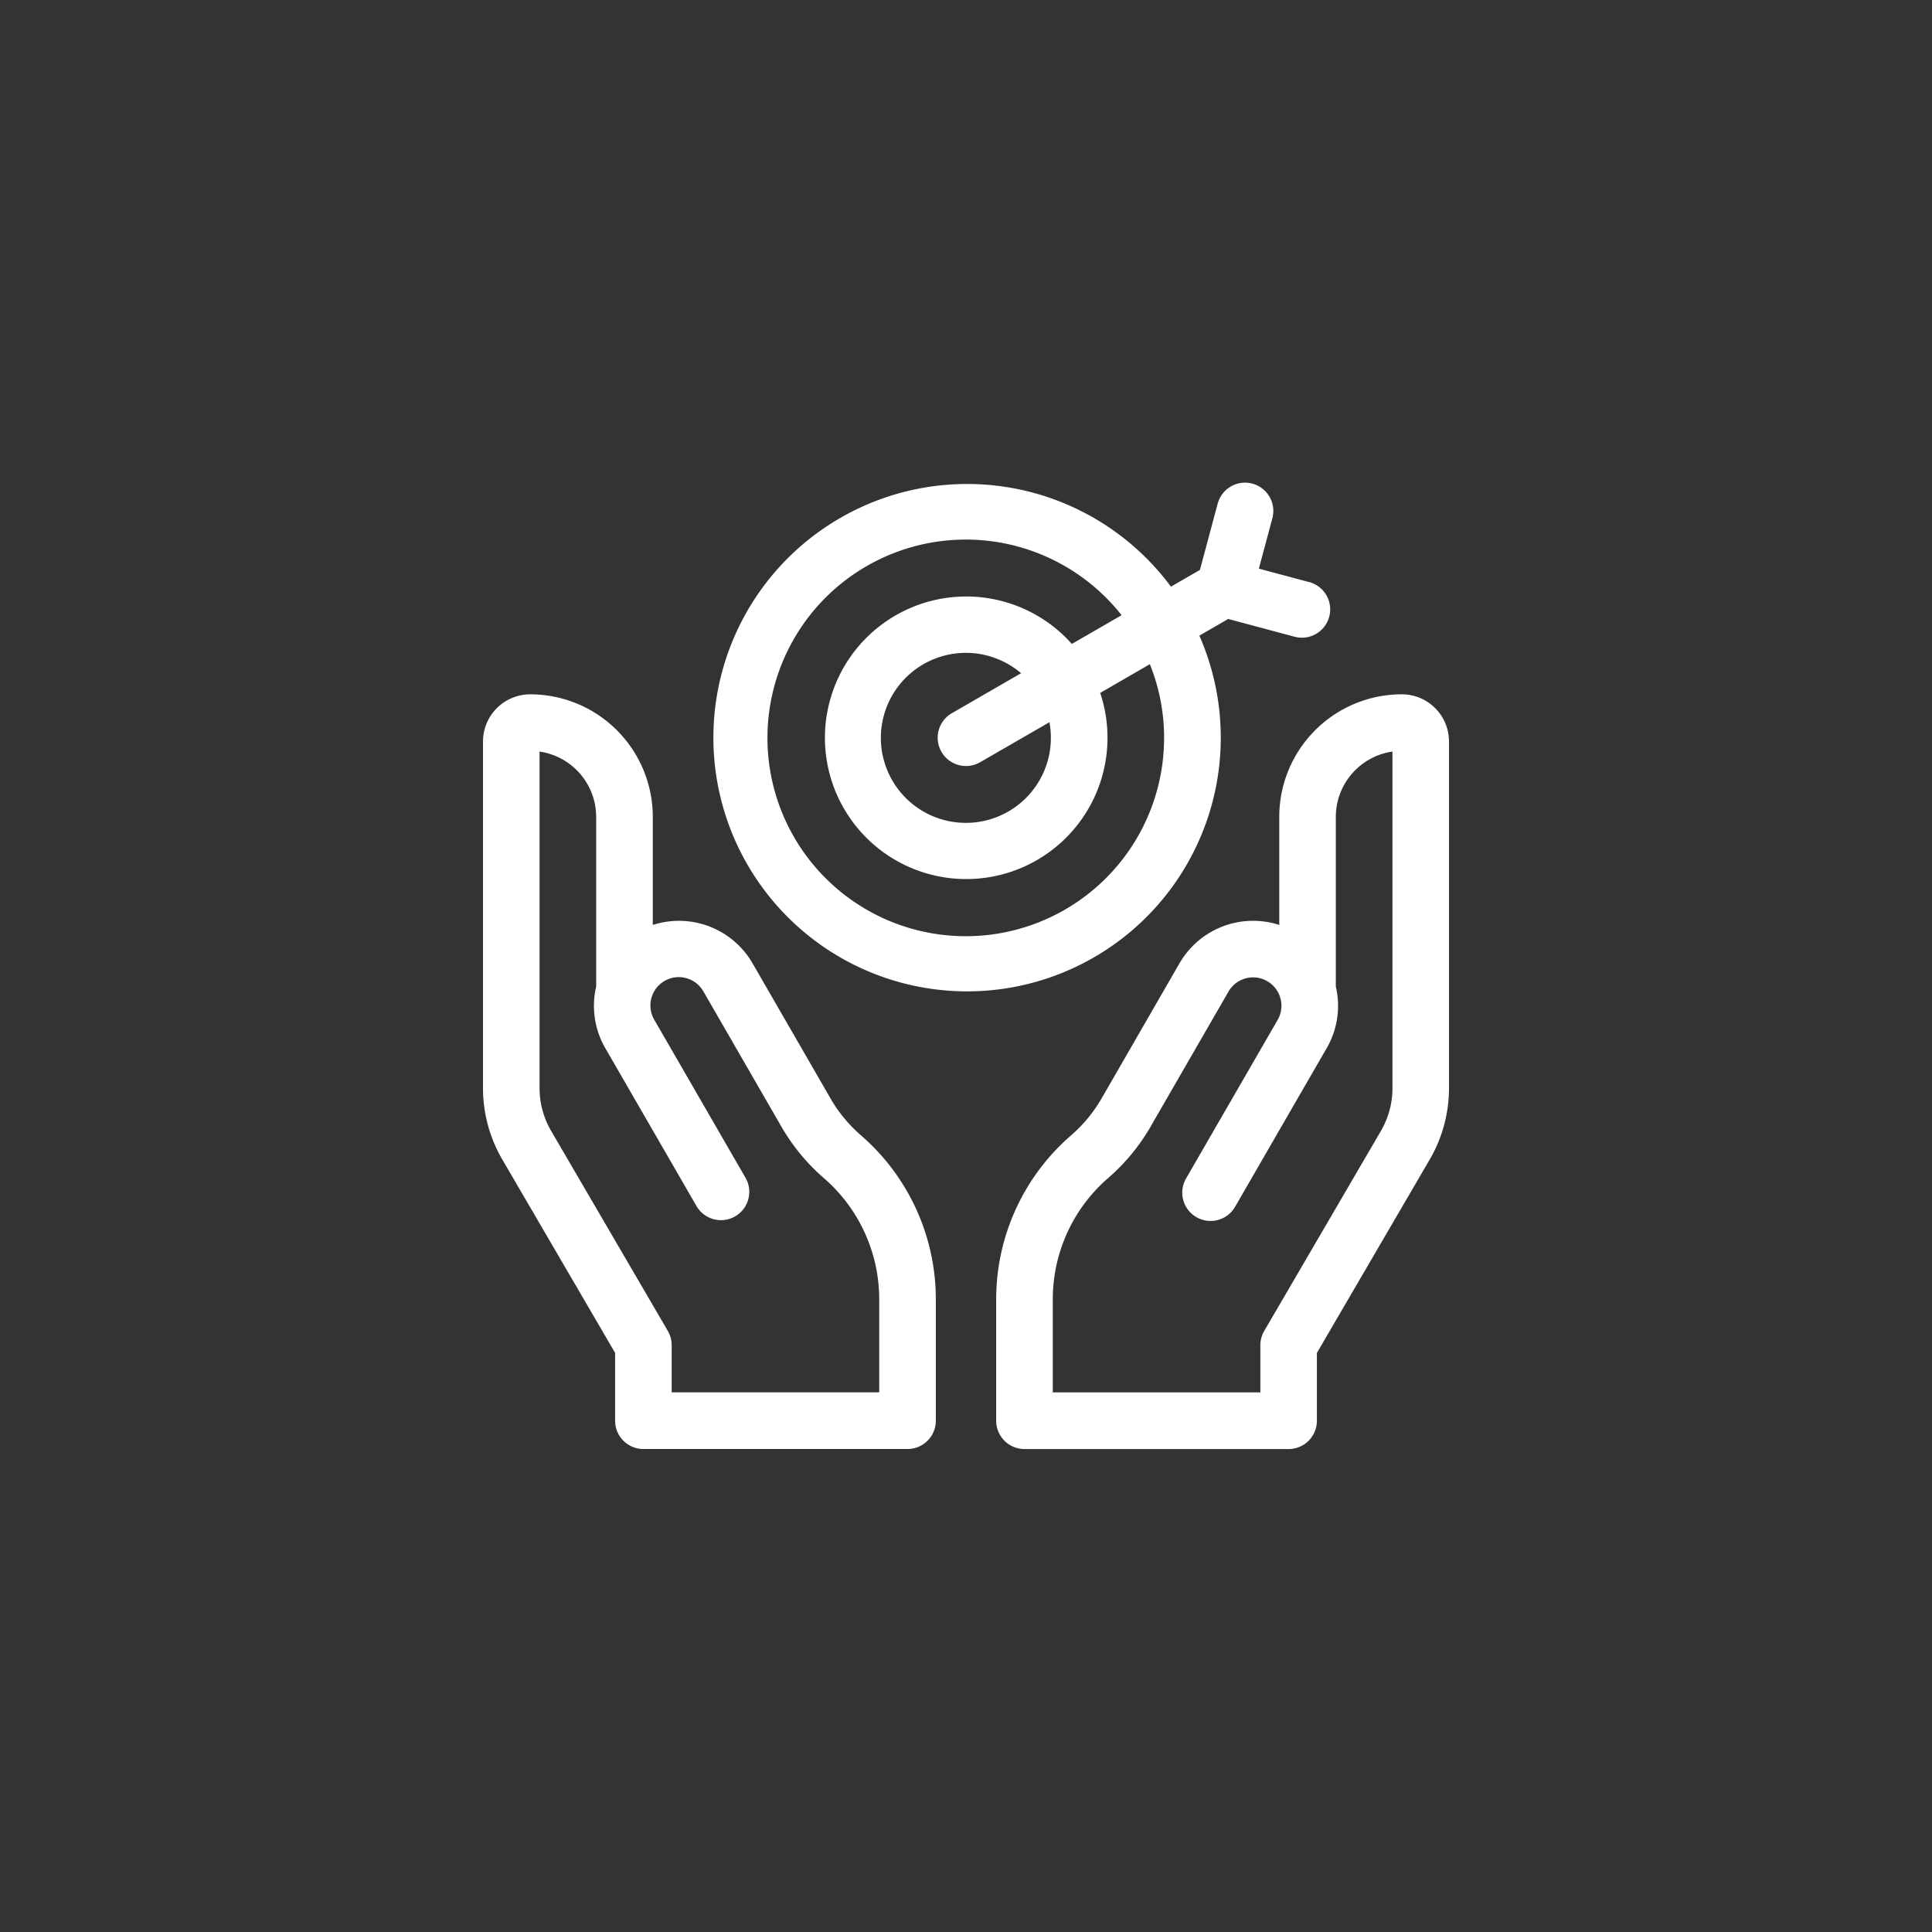
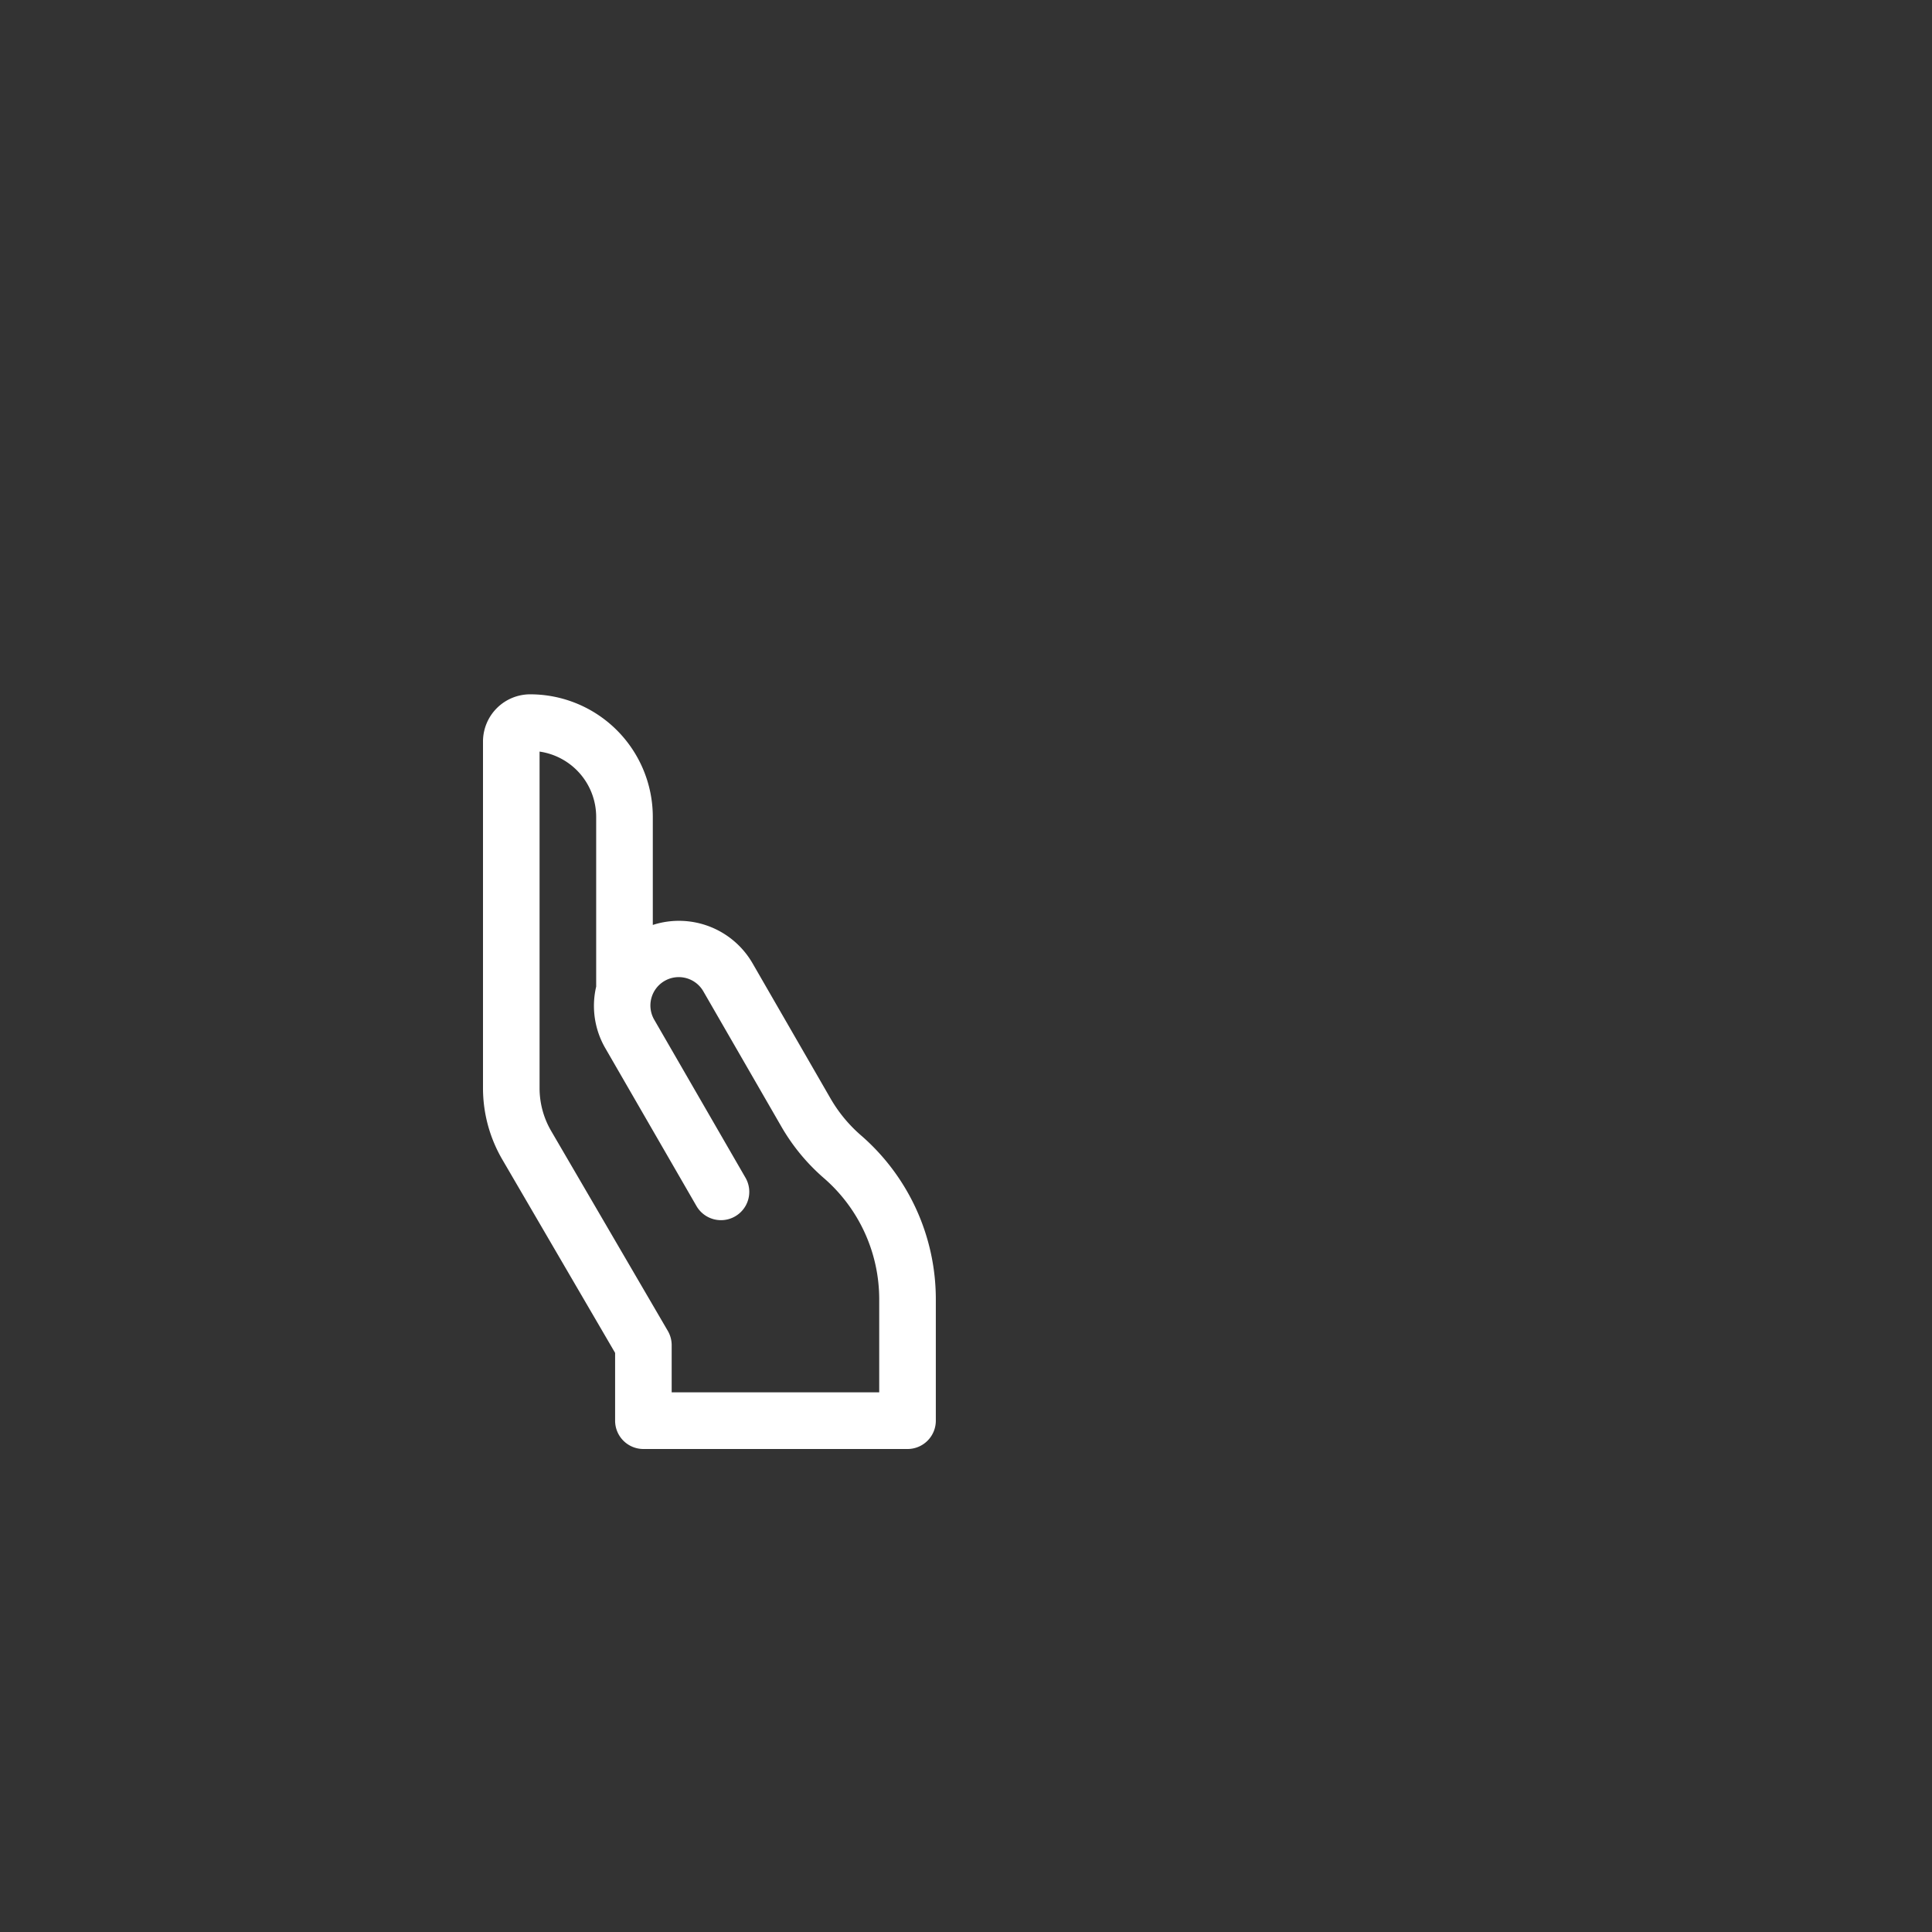
<svg xmlns="http://www.w3.org/2000/svg" width="100" height="100" viewBox="0 0 100 100">
  <rect x="0" y="0" width="100" height="100" fill="#333333" stroke="none" />
  <g id="Group_43111" data-name="Group 43111" transform="translate(-750 -5971)">
    <path id="Path_252702" data-name="Path 252702" d="M50,0A50,50,0,1,1,0,50,50,50,0,0,1,50,0Z" transform="translate(750 5971)" fill="rgba(255,255,255,0)" />
    <g id="_033-target" data-name="033-target" transform="translate(775 5996)">
-       <path id="Path_252688" data-name="Path 252688" d="M151.93,5.125l-2.587-.693.693-2.587a1.465,1.465,0,1,0-2.83-.758L146.291,4.5l-1.5.865A13.131,13.131,0,1,0,146.262,7.9l1.494-.863,3.416.915a1.465,1.465,0,1,0,.758-2.83Zm-7.493,8.059a10.265,10.265,0,1,1-2.2-6.341L139.662,8.33a7.313,7.313,0,1,0,1.468,2.536L143.7,9.378A10.2,10.2,0,0,1,144.438,13.184Zm-11.522.733a1.465,1.465,0,0,0,2,.536l3.587-2.071a4.4,4.4,0,1,1-1.467-2.536l-3.586,2.07A1.465,1.465,0,0,0,132.915,13.916Z" transform="translate(-109.184)" fill="#fff" />
-       <path id="Path_252689" data-name="Path 252689" d="M293,112h0a6.347,6.347,0,0,0-6.348,6.348v5.589a4.4,4.4,0,0,0-5.164,1.987l-4.031,6.991a7.462,7.462,0,0,1-1.58,1.914A11.225,11.225,0,0,0,272,143.314V149.6a1.465,1.465,0,0,0,1.465,1.465h13.672A1.465,1.465,0,0,0,288.6,149.6v-3.51l5.838-10.008a7.332,7.332,0,0,0,1-3.69V114.441A2.444,2.444,0,0,0,293,112Zm-.488,20.389a4.4,4.4,0,0,1-.6,2.214l-6.038,10.35a1.465,1.465,0,0,0-.2.738v2.441H274.93v-4.819a8.3,8.3,0,0,1,2.863-6.272,10.385,10.385,0,0,0,2.2-2.664l4.032-6.991a1.468,1.468,0,1,1,2.543,1.468l-4.728,8.187a1.465,1.465,0,1,0,2.537,1.465l4.728-8.187a4.366,4.366,0,0,0,.475-3.19v-8.782a3.419,3.419,0,0,1,2.93-3.383v17.425Z" transform="translate(-245.438 -101.063)" fill="#fff" />
      <path id="Path_252690" data-name="Path 252690" d="M19.564,134.828a7.464,7.464,0,0,1-1.579-1.914l-4.032-6.99a4.4,4.4,0,0,0-5.164-1.987v-5.589A6.348,6.348,0,0,0,2.441,112,2.444,2.444,0,0,0,0,114.441v17.947a7.332,7.332,0,0,0,1,3.691l5.838,10.008v3.51A1.465,1.465,0,0,0,8.3,151.062H21.973a1.465,1.465,0,0,0,1.465-1.465v-6.284A11.224,11.224,0,0,0,19.564,134.828Zm.944,13.3H9.766v-2.441a1.465,1.465,0,0,0-.2-.738L3.528,134.6a4.4,4.4,0,0,1-.6-2.214V114.964a3.419,3.419,0,0,1,2.93,3.383v8.782a4.366,4.366,0,0,0,.475,3.19l4.728,8.187a1.465,1.465,0,0,0,2.537-1.465l-4.728-8.187a1.468,1.468,0,1,1,2.543-1.467l4.032,6.99a10.382,10.382,0,0,0,2.2,2.665,8.3,8.3,0,0,1,2.863,6.272Z" transform="translate(0 -101.062)" fill="#fff" />
    </g>
  </g>
</svg>